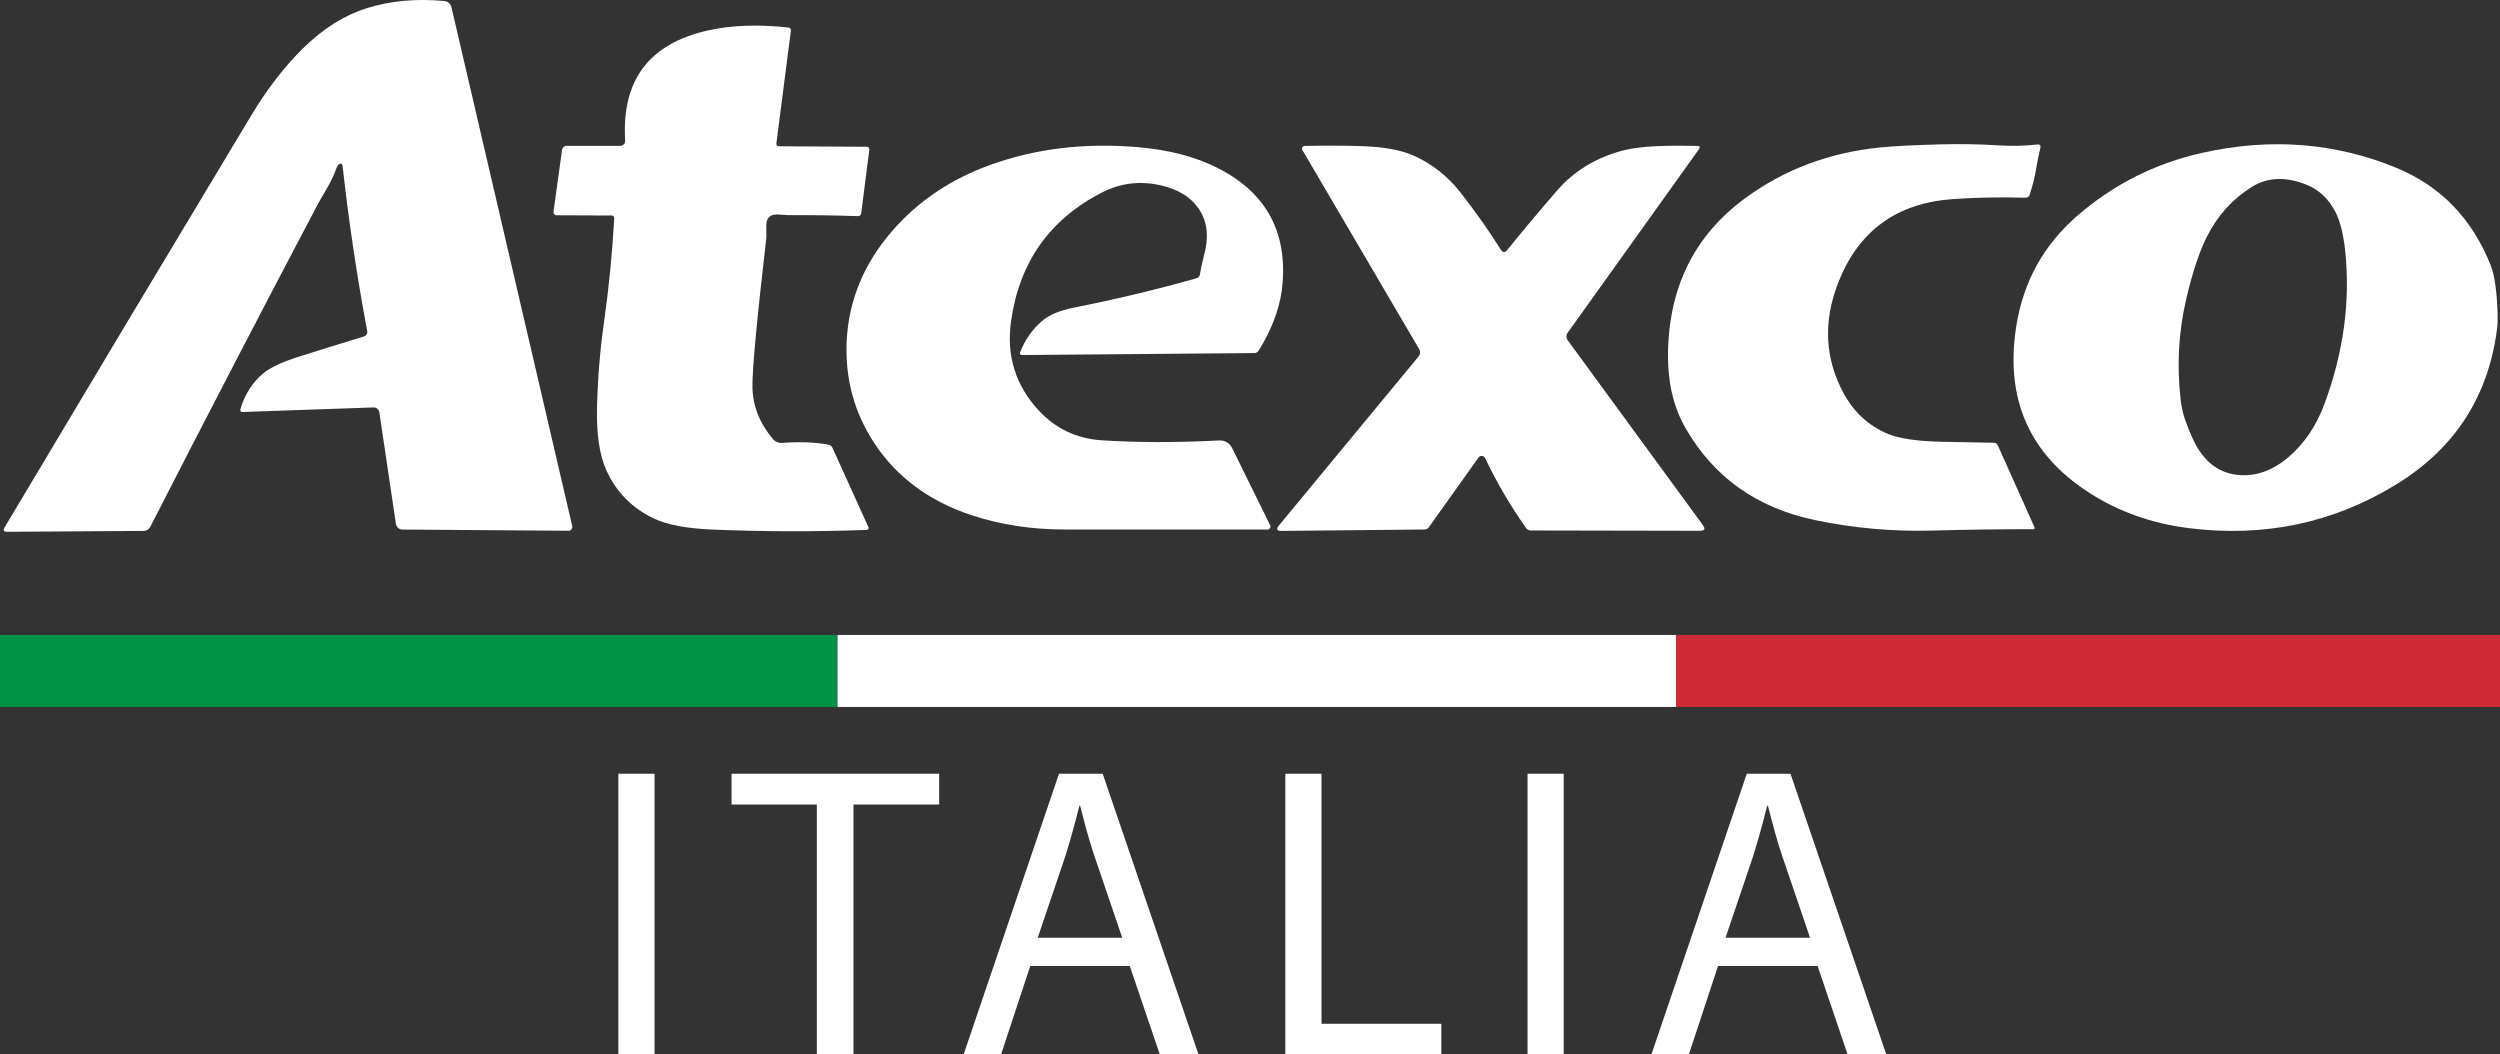
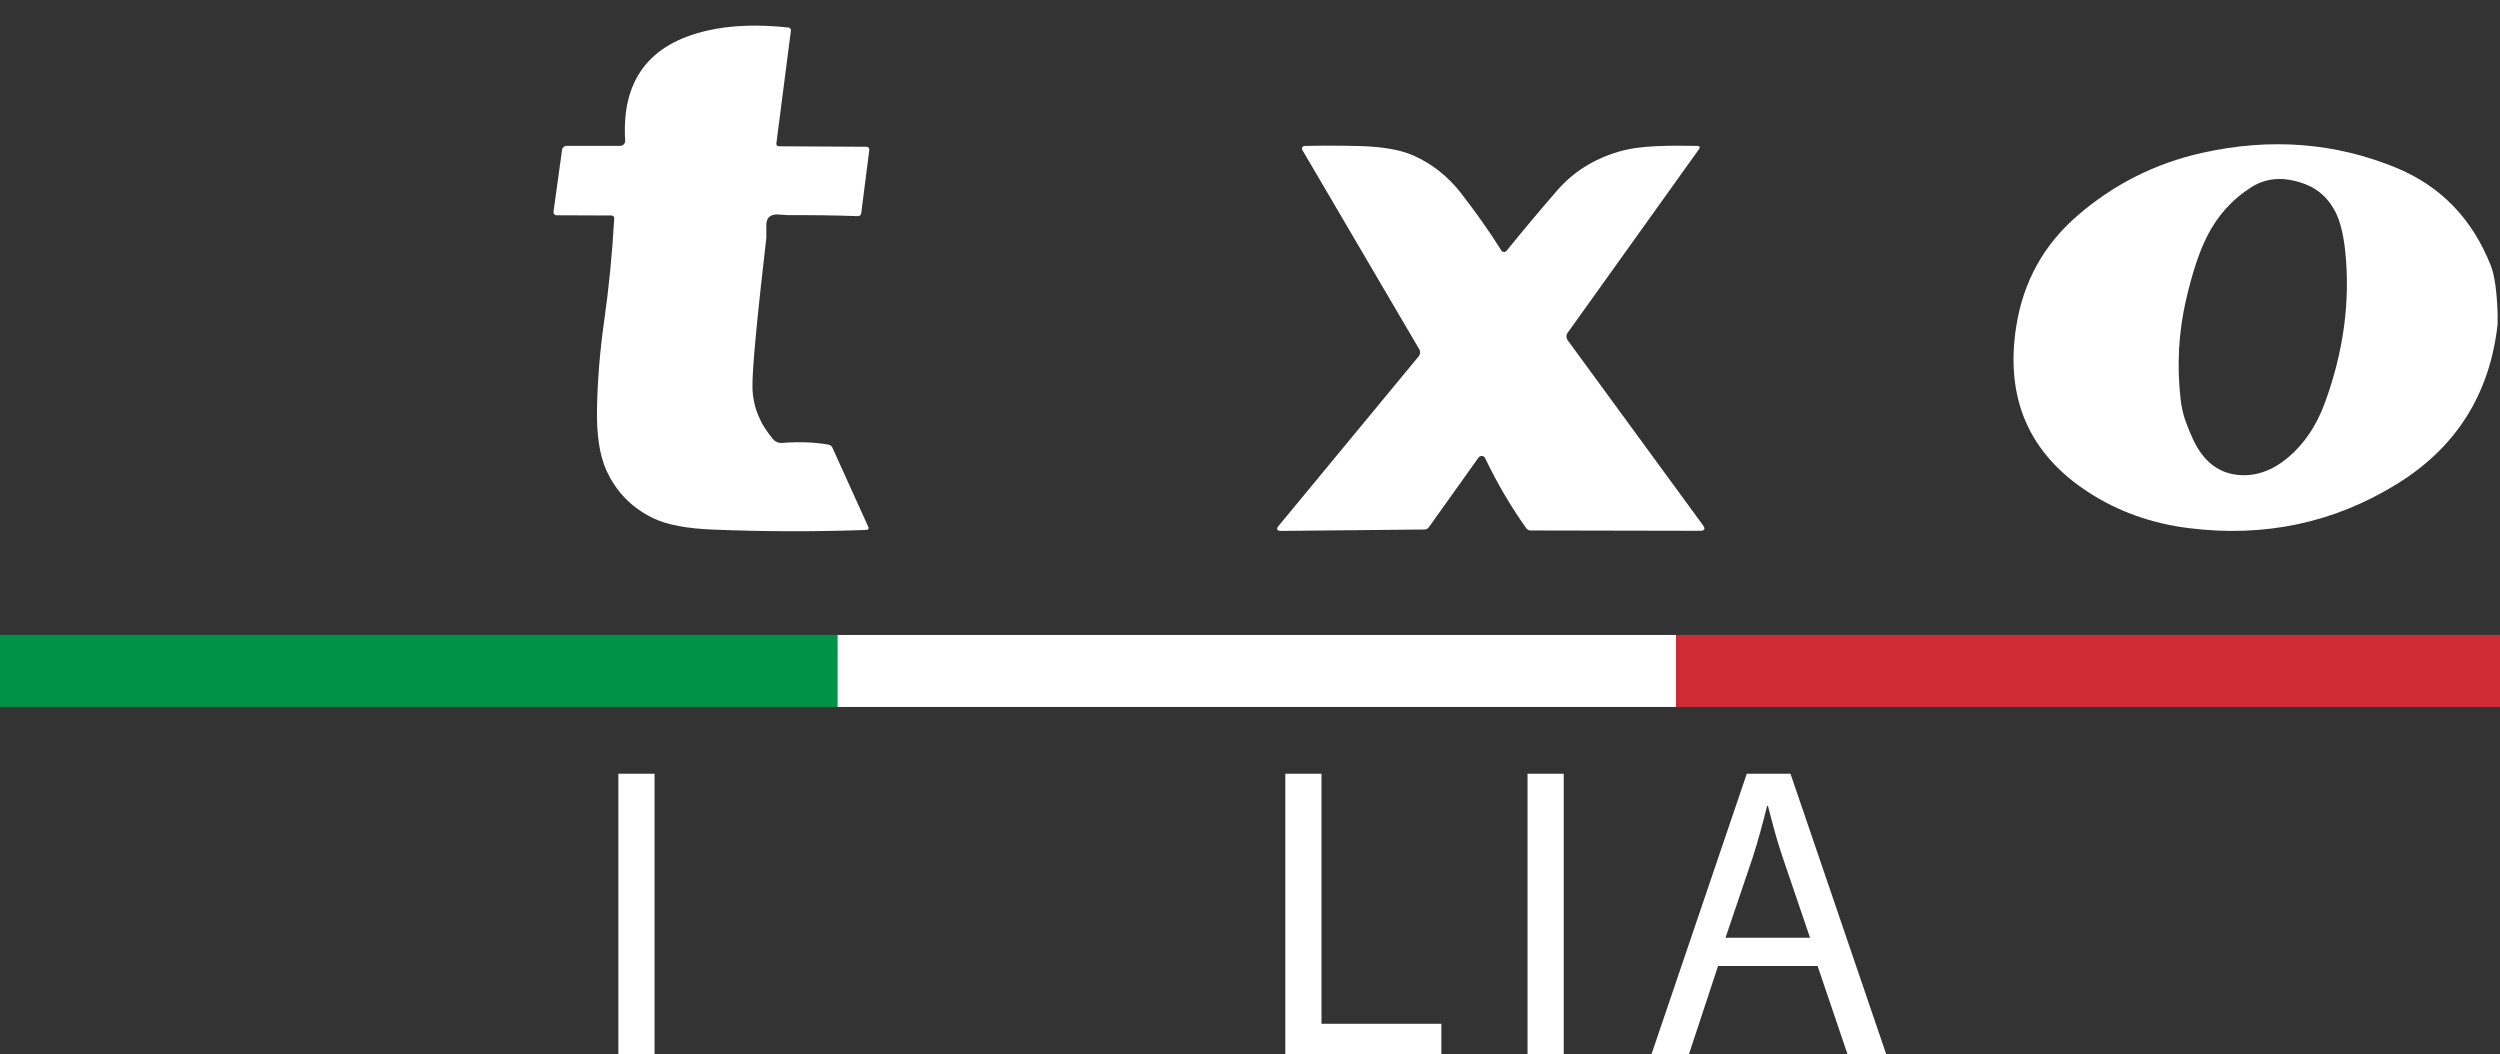
<svg xmlns="http://www.w3.org/2000/svg" id="Livello_1" data-name="Livello 1" viewBox="0 0 459.4 193.72">
  <rect x="0" y="0" width="459.4" height="193.72" fill="#333333" stroke="none" />
  <defs>
    <style>
      .cls-1 {
        fill: #009246;
      }

      .cls-2 {
        fill: #fff;
      }

      .cls-3 {
        fill: #ce2b37;
      }
    </style>
  </defs>
  <g>
    <path class="cls-2" d="M120.28,142.18v51.54h-6.65v-51.54h6.65Z" />
-     <path class="cls-2" d="M150.1,147.84h-15.67v-5.66h38.15v5.66h-15.75v45.88h-6.73v-45.88Z" />
-     <path class="cls-2" d="M189.32,177.51l-5.35,16.21h-6.88l17.51-51.54h8.03l17.59,51.54h-7.11l-5.5-16.21h-18.27Zm16.9-5.2l-5.05-14.83c-1.15-3.36-1.91-6.42-2.68-9.4h-.15c-.76,3.06-1.61,6.19-2.6,9.33l-5.05,14.91h15.52Z" />
    <path class="cls-2" d="M236.19,142.18h6.65v45.95h22.02v5.58h-28.67v-51.54Z" />
    <path class="cls-2" d="M287.35,142.18v51.54h-6.65v-51.54h6.65Z" />
    <path class="cls-2" d="M315.71,177.51l-5.35,16.21h-6.88l17.51-51.54h8.03l17.59,51.54h-7.11l-5.5-16.21h-18.27Zm16.9-5.2l-5.05-14.83c-1.15-3.36-1.91-6.42-2.68-9.4h-.15c-.76,3.06-1.61,6.19-2.6,9.33l-5.05,14.91h15.52Z" />
  </g>
  <g>
    <polygon class="cls-1" points="0 116.68 0 129.91 153.91 129.91 153.91 116.68 0 116.68 0 116.68" />
    <polygon class="cls-2" points="153.91 116.68 153.91 129.91 307.98 129.91 307.98 116.68 153.91 116.68 153.91 116.68" />
    <polygon class="cls-3" points="459.4 116.68 307.98 116.68 307.98 129.91 459.4 129.91 459.4 116.68 459.4 116.68" />
  </g>
  <g>
-     <path class="cls-2" d="M61.86,30.82c-.45,1.25-1,2.45-1.67,3.59-1.12,1.93-1.69,2.92-1.72,2.98-10.39,19.72-20.68,39.52-30.85,59.41-.24,.47-.73,.76-1.27,.76l-25.02,.16c-.65,.01-.81-.27-.48-.82C15.96,71.55,31.06,46.33,46.15,21.24c2.91-4.84,6.08-8.96,9.52-12.35,3.68-3.63,7.59-6.09,11.74-7.39,4.31-1.35,9.04-1.79,14.21-1.32,.65,.06,1.19,.52,1.34,1.15l22.19,95.32c.11,.45-.23,.89-.69,.88l-30.5-.22c-.61,0-1.12-.45-1.21-1.05l-3.04-20.47c-.08-.54-.53-.94-1.05-.92l-24.15,.84c-.24,0-.42-.22-.35-.46,.79-2.72,2.18-4.92,4.17-6.61,1.29-1.09,3.56-2.15,6.8-3.17,3.89-1.23,7.8-2.44,11.75-3.64,.43-.13,.69-.56,.6-1-1.91-10.19-3.41-20.29-4.52-30.28-.05-.41-.22-.55-.52-.44-.23,.09-.45,.35-.58,.71h0Z" />
    <path class="cls-2" d="M112.39,39.6l-10.15-.04c-.33-.01-.57-.3-.53-.63l1.57-11.37c.06-.44,.42-.76,.84-.76h9.85c.53,0,.94-.44,.91-.97-.68-11.04,4.37-17.78,15.14-20.22,4.33-.98,9.29-1.16,14.89-.55,.27,.03,.46,.27,.43,.54l-2.68,20.79c-.03,.26,.18,.49,.45,.49l16.16,.09c.29,0,.51,.24,.48,.52l-1.5,11.75c-.04,.28-.3,.49-.6,.48-4.27-.15-8.55-.21-12.83-.18-.08,0-.65-.04-1.71-.12-1.54-.11-2.3,.55-2.29,1.98,.01,1.45,.01,2.23,0,2.32-1.75,15.1-2.6,24.23-2.55,27.39,.05,3.48,1.31,6.67,3.77,9.58,.41,.49,1.04,.75,1.68,.7,3.23-.24,6.06-.13,8.51,.32,.33,.06,.59,.25,.72,.53l6.64,14.65c.1,.22-.06,.48-.32,.49-9.42,.34-18.84,.32-28.25-.06-4.78-.19-8.39-.87-10.83-2.02-4.02-1.9-6.94-4.86-8.77-8.89-1.25-2.76-1.82-6.59-1.71-11.49,.11-5.22,.54-10.43,1.27-15.62,.91-6.37,1.54-12.76,1.89-19.19,.02-.28-.2-.51-.48-.51h0Z" />
-     <path class="cls-2" d="M374.14,31.13c-.21,1.33-.6,2.89-1.17,4.68-.1,.31-.4,.53-.73,.52-4.86-.13-9.37-.04-13.53,.27-10.21,.75-17.17,5.84-20.88,15.25-2.83,7.18-2.52,13.98,.94,20.39,1.88,3.48,4.57,5.97,8.07,7.46,2.08,.88,5.39,1.37,9.94,1.48,3.21,.07,6.41,.13,9.62,.18,.3,0,.58,.18,.71,.46l6.76,15.1c.07,.15-.04,.32-.21,.32-6.24,0-12.47,.09-18.7,.26-7.23,.19-14.38-.45-21.45-1.93-10.63-2.23-18.55-7.84-23.74-16.83-2.17-3.76-3.25-8.16-3.26-13.19,0-12.5,4.74-22.23,14.26-29.19,7.18-5.24,15.41-8.33,24.7-9.26,2.47-.25,6.14-.44,10.99-.57,3.67-.1,7.33-.04,11,.19,2.34,.15,4.69,.09,7.05-.18,.29-.03,.52,.23,.45,.51-.32,1.35-.59,2.71-.82,4.08h0Z" />
-     <path class="cls-2" d="M220.48,50.49c.23-1.3,.51-2.59,.84-3.86,.89-3.39,.47-6.24-1.24-8.56-1.44-1.95-3.68-3.29-6.72-4-3.81-.88-7.43-.45-10.84,1.29-9.63,4.93-15.2,12.82-16.73,23.67-.88,6.31,.81,11.76,5.06,16.37,3.12,3.37,6.99,5.21,11.62,5.51,6.49,.42,13.68,.43,21.57,.03,1-.05,1.91,.47,2.34,1.33l7.03,14.26c.18,.35-.09,.77-.49,.77h-37.21c-6.22,0-11.98-.89-17.28-2.66-7.71-2.58-13.6-6.94-17.69-13.09-3.77-5.68-5.48-11.99-5.15-18.93,.37-7.48,3.18-14.23,8.43-20.26,4.75-5.44,10.74-9.46,17.98-12.07,8.36-3.01,17.43-4.09,27.21-3.24,5.51,.48,10.28,1.71,14.31,3.7,8.81,4.37,12.88,11.38,12.19,21.05-.29,4.17-1.77,8.38-4.42,12.64-.17,.27-.46,.43-.78,.44l-42.75,.36c-.24,0-.41-.24-.32-.46,.93-2.39,2.33-4.37,4.2-5.92,1.28-1.06,3.19-1.84,5.74-2.34,7.59-1.5,15.1-3.3,22.54-5.4,.29-.08,.51-.33,.56-.63h0Z" />
    <path class="cls-2" d="M275.89,46.03c.22,.34,.7,.37,.95,.06,3.11-3.83,6.21-7.53,9.31-11.1,2.92-3.37,6.68-5.74,11.27-7.11,1.94-.58,4.33-.92,7.17-1.03,2.37-.09,4.79-.1,7.27-.04,.51,.01,.61,.23,.32,.64l-24.12,33.72c-.29,.39-.28,.93,.01,1.34l24.85,33.98c.51,.7,.33,1.05-.55,1.05l-31.1-.06c-.32,0-.61-.15-.79-.39-2.88-4.05-5.4-8.35-7.57-12.9-.23-.49-.91-.54-1.22-.1l-9.13,12.8c-.18,.26-.48,.41-.82,.41l-26.23,.26c-.89,.01-1.06-.32-.5-.99l25.68-31.08c.31-.37,.36-.88,.13-1.28l-21.5-36.65c-.19-.33,.03-.74,.4-.74,3.5-.08,6.89-.07,10.17,.02,4.22,.11,7.52,.7,9.9,1.76,3.4,1.52,6.3,3.82,8.7,6.91,2.69,3.45,5.16,6.96,7.4,10.52h0Z" />
    <path class="cls-2" d="M457.71,48.8c-3.41-8.59-9.18-14.57-17.31-17.94-11.26-4.65-23.17-5.58-35.74-2.77-8.61,1.93-16.24,5.77-22.89,11.52-6.19,5.35-9.93,12.08-11.24,20.2-2.15,13.37,2.31,23.61,13.37,30.73,5.41,3.49,11.52,5.66,18.31,6.51,13.89,1.74,26.63-.95,38.2-8.08,10.93-6.73,17.11-16.51,18.55-29.36v-2c-.14-4.13-.56-7.07-1.25-8.81Zm-30.5,25.25c-1.53,4.17-3.78,7.51-6.74,10.01-2.82,2.37-5.78,3.45-8.89,3.24-3.79-.26-6.65-2.43-8.57-6.52-.55-1.19-1.04-2.39-1.47-3.62-.4-1.17-.68-2.44-.83-3.79-.71-6.21-.38-12.33,1.01-18.34,1.12-4.83,2.38-8.65,3.78-11.46,1.94-3.9,4.7-6.97,8.27-9.21,2.84-1.77,6.13-1.94,9.88-.5,2.46,.95,4.32,2.69,5.58,5.23,.83,1.68,1.41,4.05,1.73,7.1,.95,9.17-.3,18.45-3.75,27.86Z" />
  </g>
</svg>